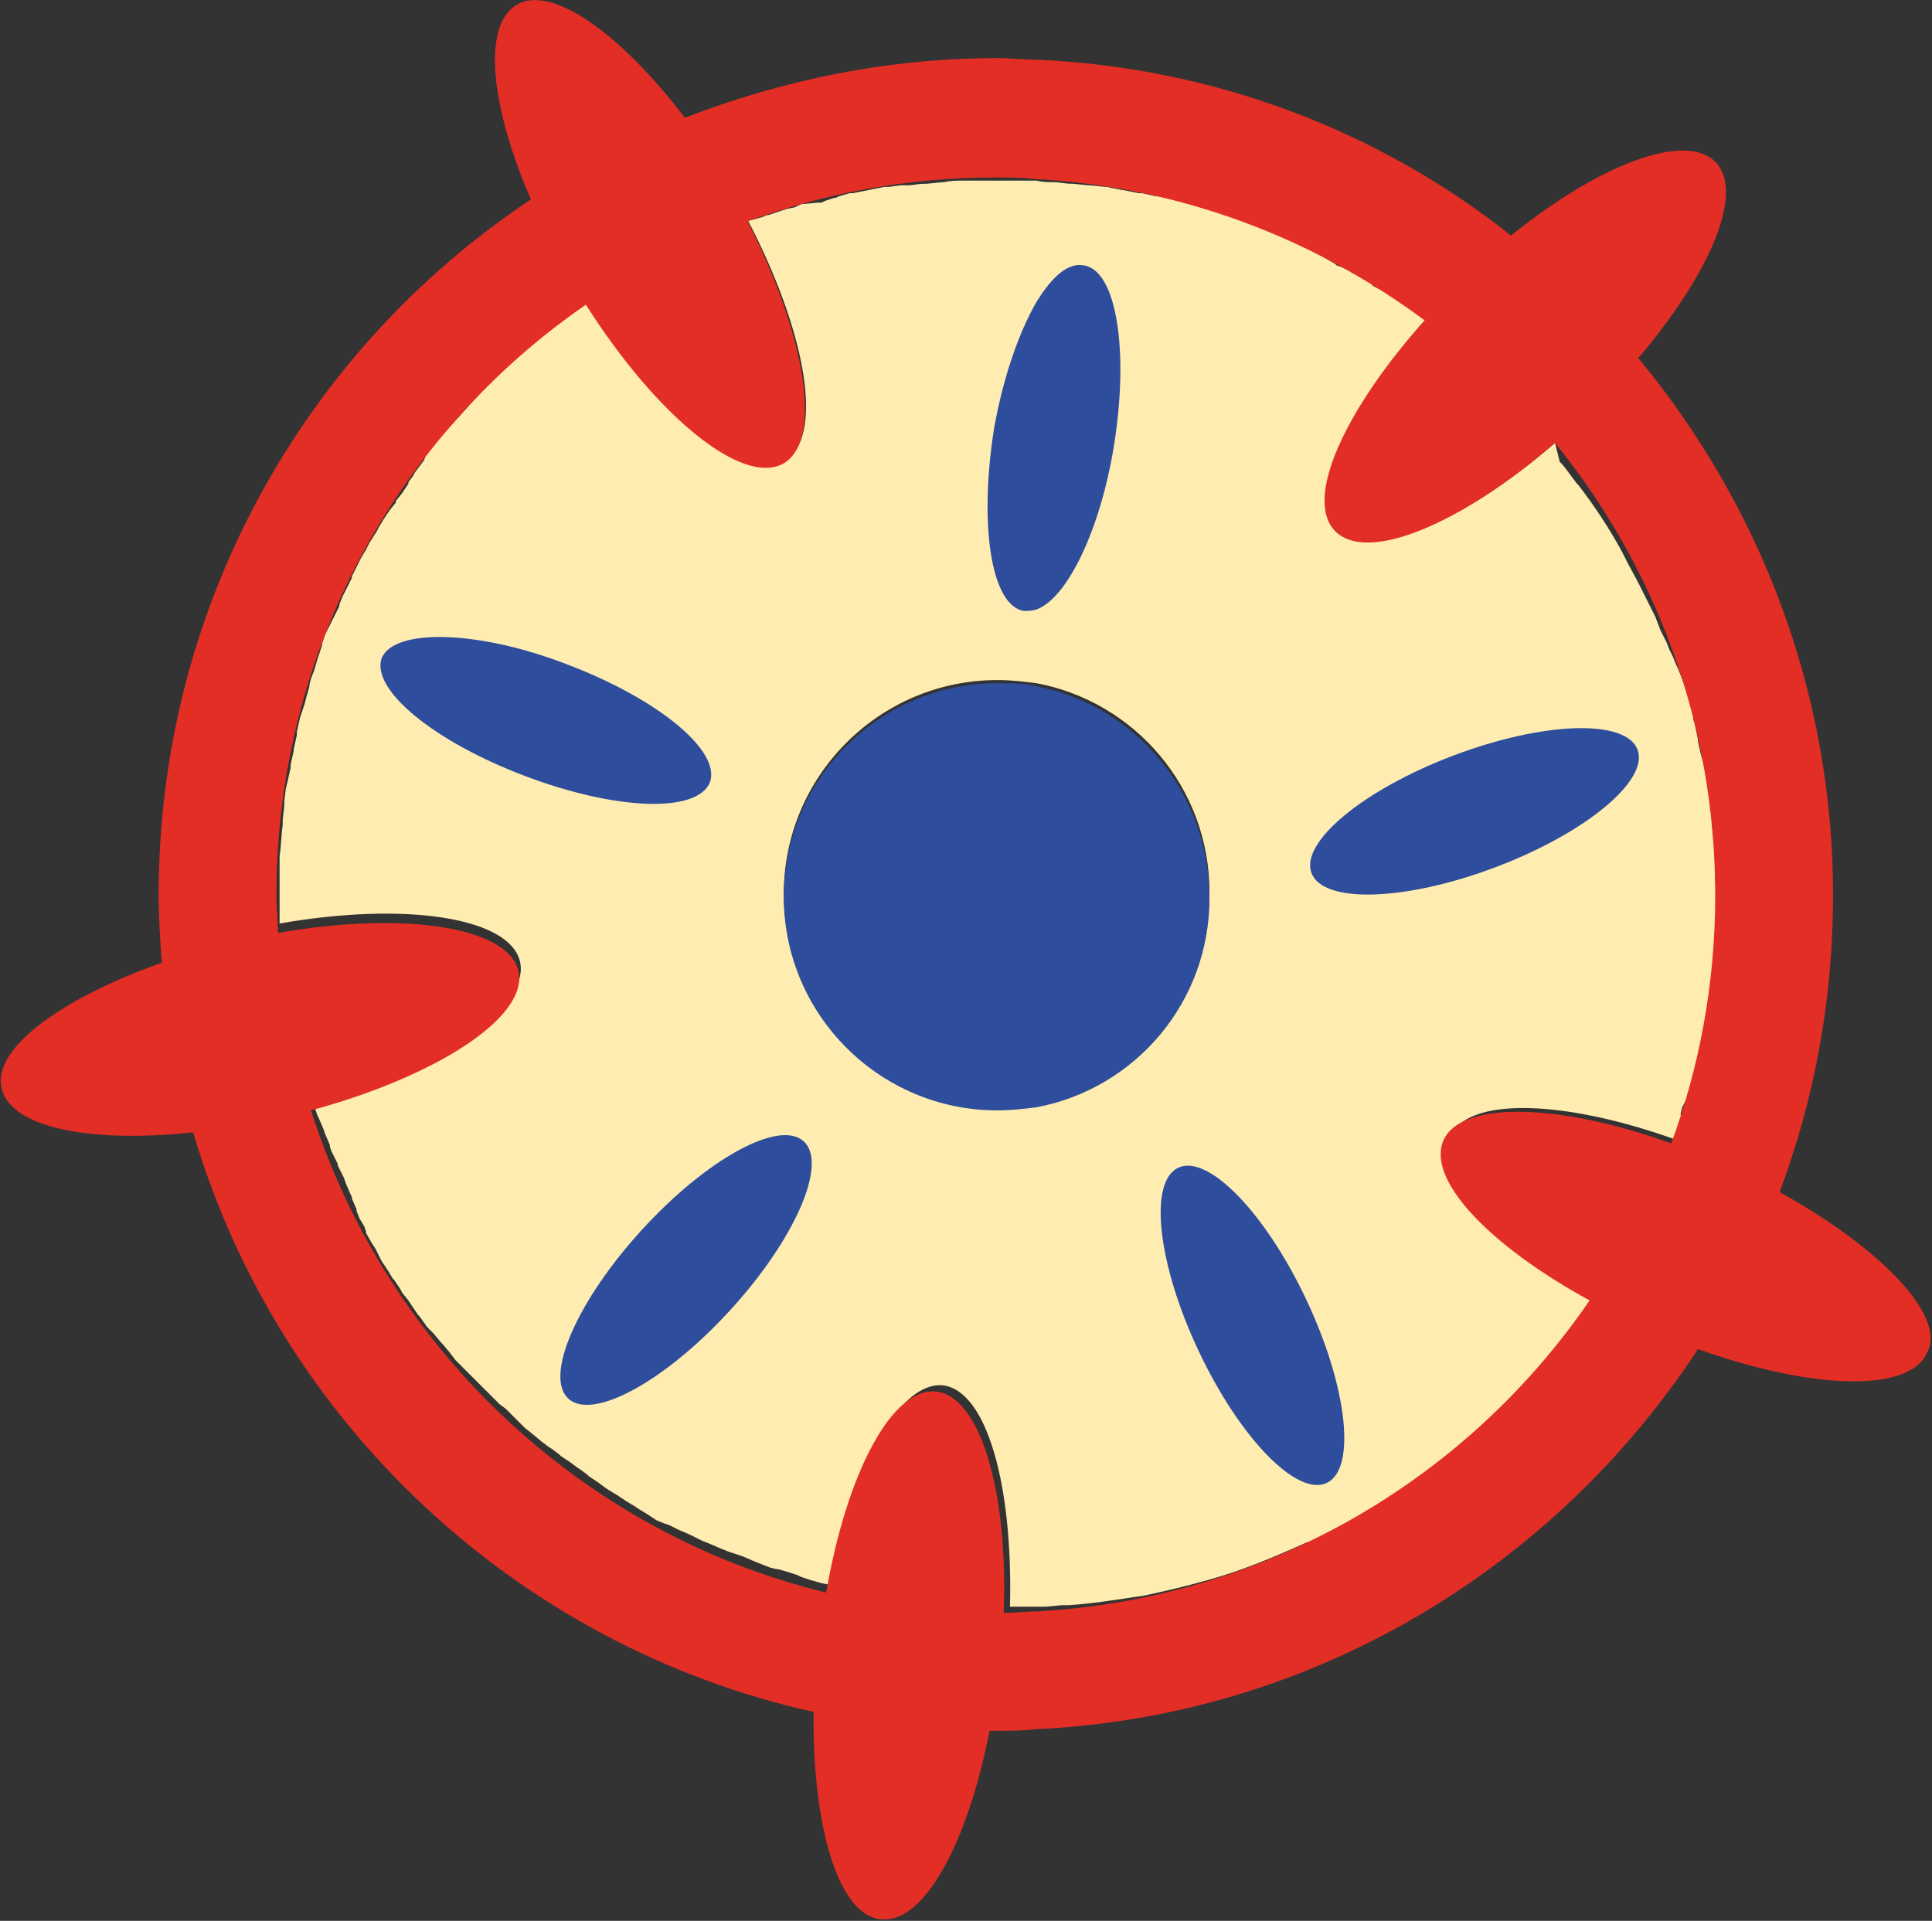
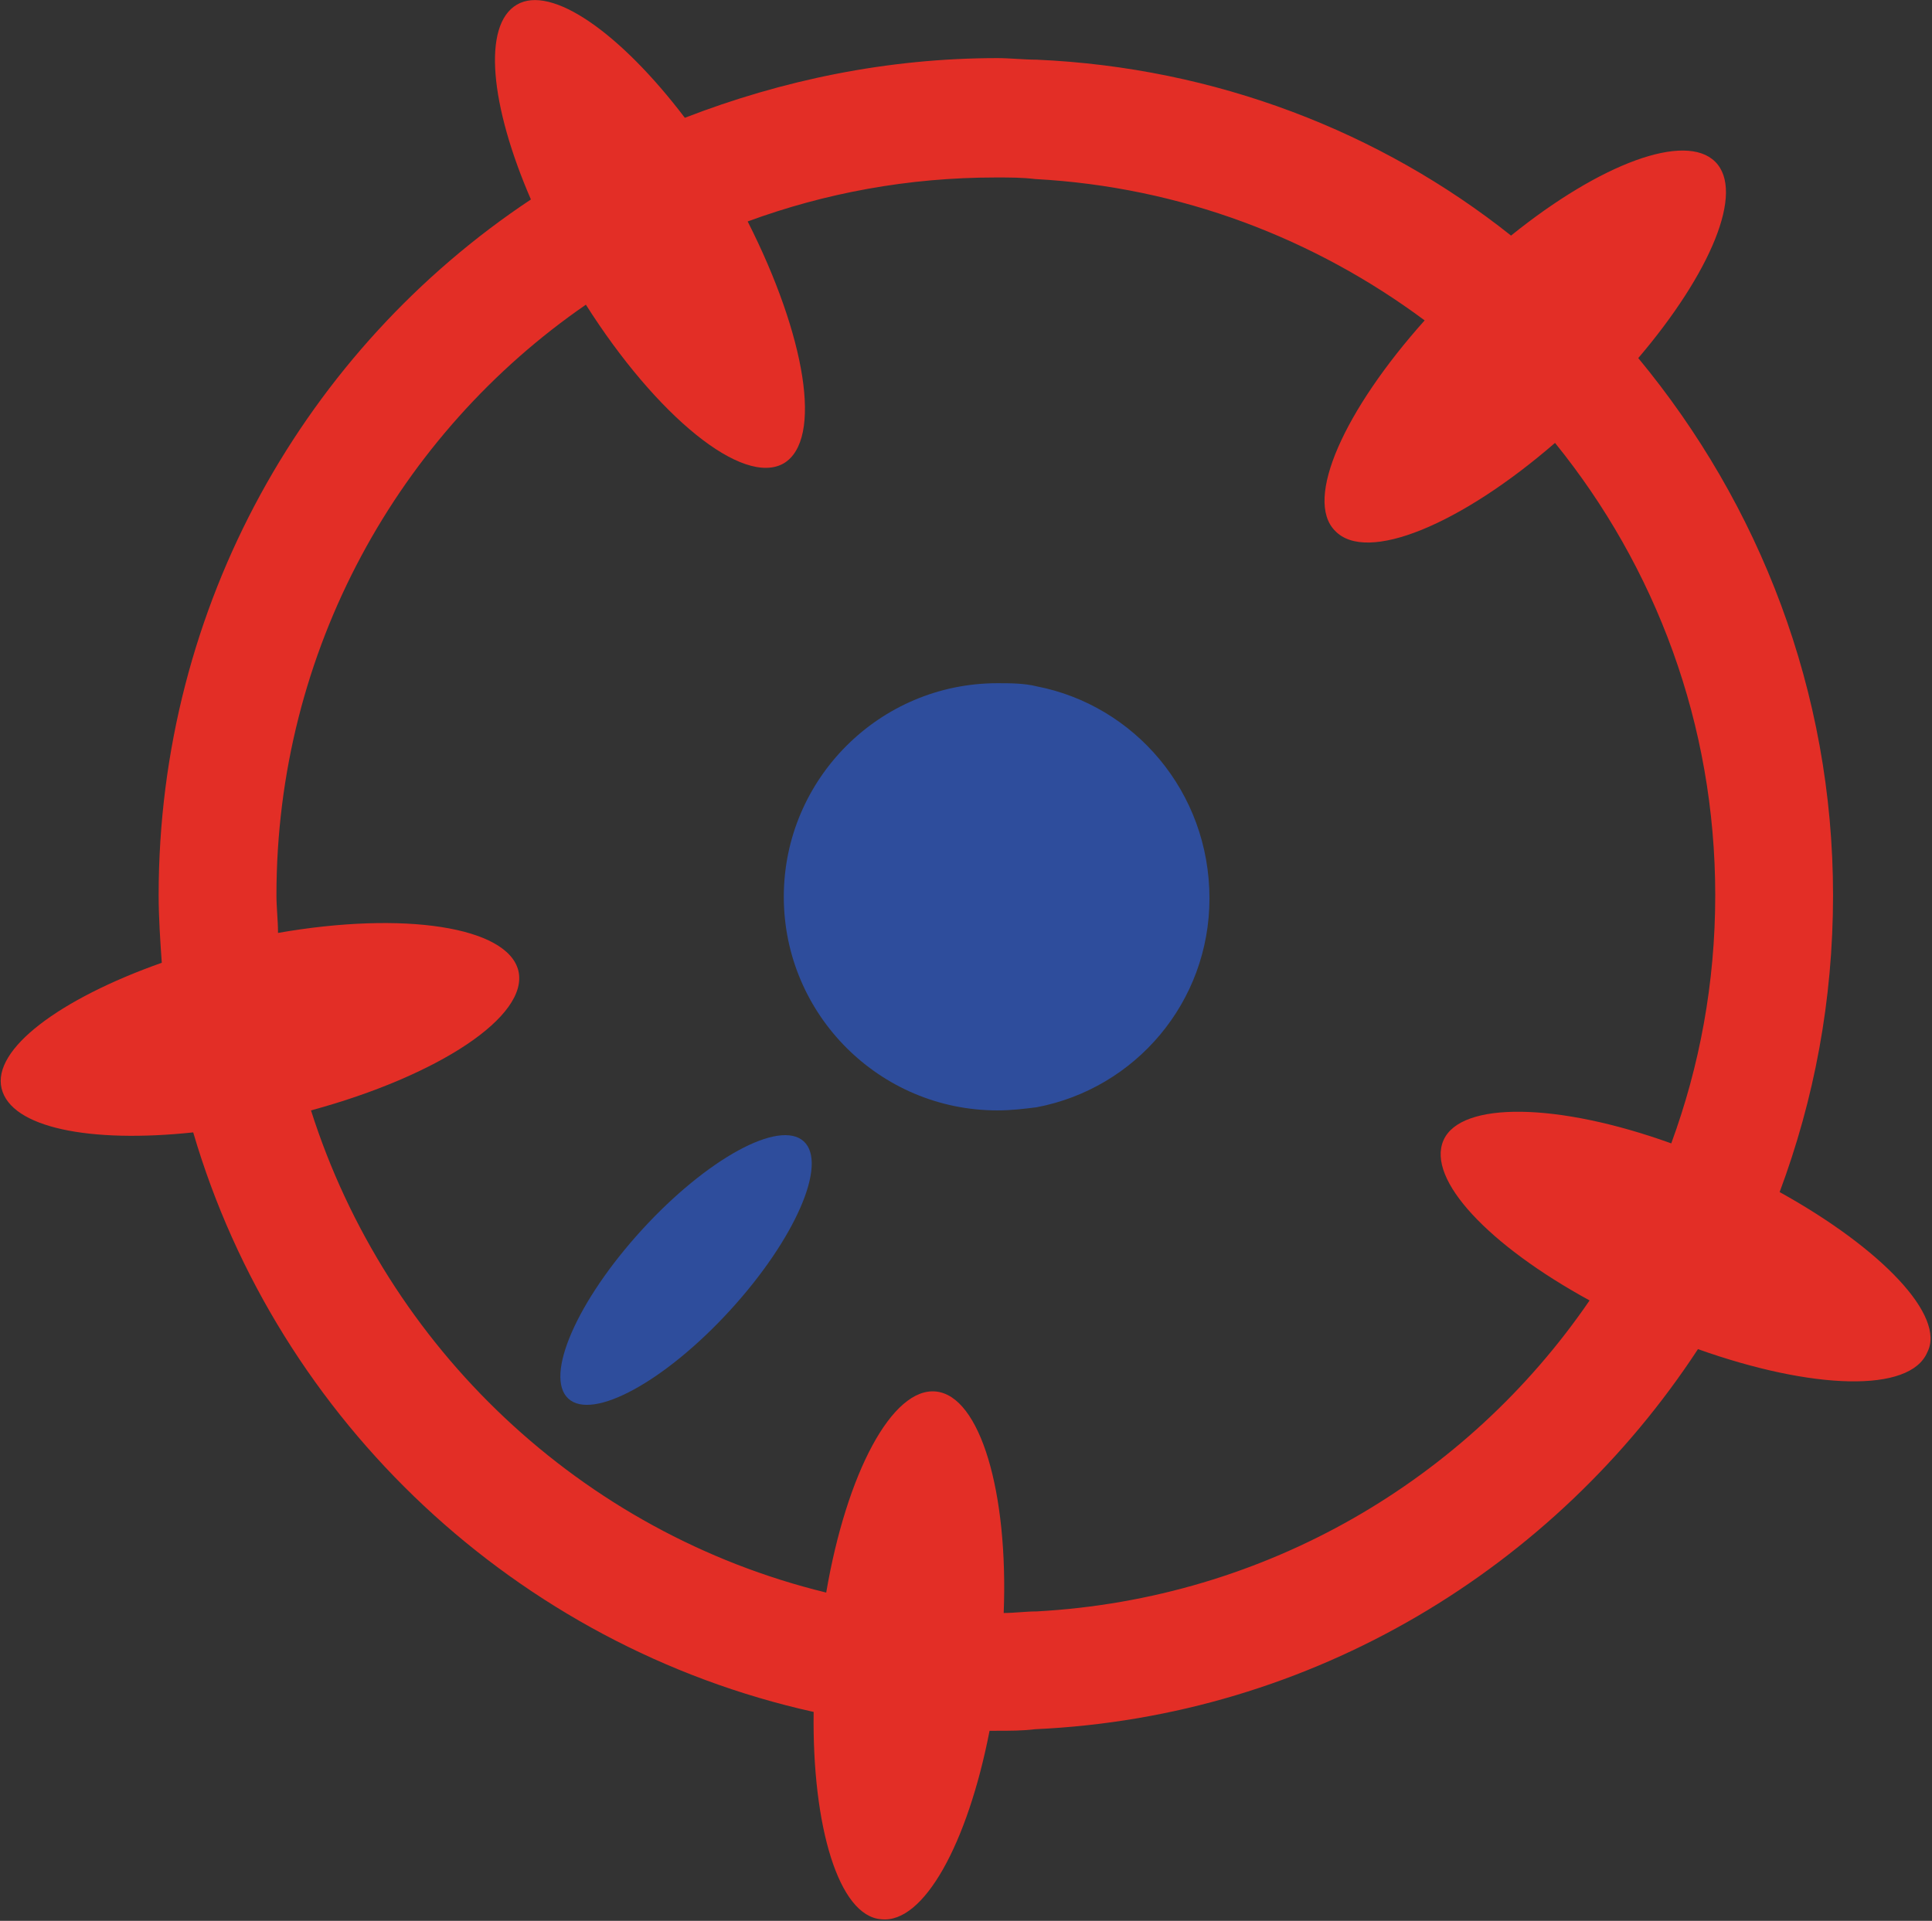
<svg xmlns="http://www.w3.org/2000/svg" id="Layer_1" x="0px" y="0px" viewBox="0 0 123 122.3" style="enable-background:new 0 0 123 122.3;" xml:space="preserve">
  <rect x="0" y="0" width="123" height="122.3" fill="#333333" stroke="none" />
  <style type="text/css"> .st0{fill-rule:evenodd;clip-rule:evenodd;fill:#FEECB0;} .st1{fill:#2E4D9C;} .st2{fill-rule:evenodd;clip-rule:evenodd;fill:#E32E26;} </style>
  <g>
-     <path class="st0" d="M109.2,56l0-0.2l0-0.1l0-0.9l0-0.1c0-0.4,0-0.7-0.1-1.1l0,0l-0.1-1l0-0.1l0-0.1l-0.1-0.9l0-0.1l0-0.2l-0.1-0.8 l0-0.1l0,0l0,0l-0.2-0.9l0-0.1l0,0l-0.2-0.9l-0.1-0.3l-0.2-0.9l0,0l0-0.1l-0.1-0.5l-0.1-0.5l-0.1-0.3l0-0.2l-0.1-0.5l-0.1-0.5 l-0.2-0.6l-0.2-0.5l-0.2-0.5l-0.2-0.5l-0.1-0.2l-0.2-0.5l0,0l-0.2-0.4l0,0l-0.2-0.5l0,0l-0.2-0.4l-0.2-0.4l0,0l-0.3-0.8l0,0 l-0.2-0.4l-0.2-0.4l-0.2-0.4l-0.2-0.4l-0.2-0.4c-0.3-0.6-0.6-1.1-0.9-1.7l-0.2-0.4c-0.8-1.5-1.8-3-2.8-4.3l-0.1-0.1 c-0.4-0.5-0.7-1-1.1-1.4L99,28.2c-6,5.2-12,7.6-14,5.6c-1.9-2,0.6-7.7,5.8-13.5l0,0L90,19.8l-0.1-0.1l0,0l-0.7-0.5L88.9,19 l-0.7-0.4l-0.3-0.2l-0.1,0l-0.4-0.2L87.3,18l-0.4-0.2l-0.7-0.4l-0.1,0l-0.1-0.1l-0.6-0.3l-0.3-0.1l-0.1-0.1l-0.7-0.4L84,16.2 l-0.1-0.1l-0.4-0.2l-0.1,0l-0.3-0.2l-0.7-0.3l-0.1-0.1l0,0l-0.1-0.1l-0.8-0.3l-0.2-0.1l-0.8-0.3l-0.1-0.1l0,0L80,14.4l-0.8-0.3 L79,14l-0.9-0.3l0,0l0,0l-0.9-0.3l-0.3-0.1L76.1,13l-0.1,0l-0.1,0l-0.1,0L75,12.7l-0.2,0l-0.1,0l-0.9-0.2l-0.1,0l-0.1,0l-0.9-0.2 l-0.1,0l-0.1,0l-1-0.2l0,0l-0.1,0c-0.3-0.1-0.6-0.1-0.9-0.2l-0.1,0l0,0l-1-0.1l-0.1,0l-1-0.1l-0.1,0h0c-0.4,0-0.7-0.1-1.1-0.1 l-0.1,0c-0.3,0-0.6,0-1-0.1l-0.2,0l0,0l0,0c-0.3,0-0.7,0-1,0l-0.2,0c-0.4,0-0.7,0-1.1,0l-1,0l-0.1,0l-0.1,0l-1,0l0,0 c-0.4,0-0.8,0-1.2,0.1h0l-0.1,0l-1,0.1l0,0l-0.1,0l-0.1,0c-0.3,0-0.7,0.1-1,0.1l-0.1,0l-0.1,0l-0.3,0l-0.7,0.1l0,0l-0.1,0l-0.2,0 l-1,0.2l0,0l-1,0.2l-0.1,0l-0.1,0l-0.7,0.2l-0.2,0.1l0,0l-0.1,0l-0.6,0.2l-0.2,0.1l-0.1,0l-0.1,0L51,13l0,0l0,0l-0.2,0.1l-0.2,0.1 l-0.5,0.1l-0.3,0.1l-0.9,0.3l0,0l-0.1,0l-0.2,0.1L47.9,14L47.7,14l-0.1,0c3.8,7.3,4.9,13.9,2.3,15.4c-2.6,1.5-8-2.9-12.6-10.1 c-0.4,0.3-0.7,0.5-1.1,0.8l0,0c-2,1.5-3.9,3.1-5.6,4.9l0,0c-0.9,1-1.8,2-2.7,3l-0.4,0.5l-0.4,0.5L27,29.3l-0.6,0.8l-0.1,0.2 l-0.3,0.4l0,0.1l-0.4,0.6l-0.4,0.5l0,0.1l-0.4,0.5l-0.4,0.6l-0.3,0.5L24,33.8l-0.5,0.8L23.3,35l-0.3,0.5l0,0l-0.3,0.6l-0.3,0.6 l0,0.1l-0.3,0.6l-0.3,0.6l0,0l-0.2,0.5l0,0.1l-0.3,0.6l-0.2,0.4L20.9,40l-0.2,0.4l0,0l-0.2,0.6l0,0.1l-0.1,0.3l-0.2,0.6L20,42.7 l-0.2,0.5l-0.1,0.4l0,0.1l-0.2,0.7l-0.1,0.4l-0.2,0.6l-0.1,0.3l-0.2,0.9l0,0.2l-0.2,0.9l0,0l0,0l0,0.1l-0.2,0.9l0,0.2l-0.2,0.9 l-0.1,0.4L18.1,51l0,0.2l0,0.1v0l-0.1,0.9l0,0.3c-0.1,0.7-0.1,1.4-0.2,2l0,0.2l0,0.2l0,0.9l0,0.3l0,1v0v0v0l0,0.9v0l0,0v0l0,0v0 l0,0v0l0,0l0,0v0l0,0l0,0l0,0.8l0,0l0,0l0,0v0l0,0c8-1.4,14.6-0.4,15.3,2.4c0.7,2.9-5.1,6.7-13.2,8.9l0.3,0.9l0.1,0.2l0.3,0.7 l0.1,0.3l0,0l0.3,0.7l0,0.1l0.1,0.3l0.3,0.6l0.1,0.2l0,0.1l0.4,0.8l0.1,0.3l0.3,0.7l0.1,0.2l0,0.1l0.3,0.7l0,0.1l0.2,0.5l0.3,0.5 l0.1,0.3l0,0l0,0.1l0.4,0.7l0.2,0.3l0.3,0.6l0.1,0.2l0,0l0.4,0.6l0,0l0.3,0.5l0.1,0.1l0.4,0.6l0,0l0.1,0.2l0.4,0.5l0.2,0.3l0.4,0.6 l0.1,0.1l0,0l0,0l0.5,0.7l0.3,0.3l0.1,0.1l0.5,0.6l0,0l0.1,0.1l0.5,0.6l0.3,0.4l0,0l0.5,0.5l0,0l0.5,0.5l0.1,0.1l0.4,0.4l0.3,0.3 l0.7,0.7l0.3,0.3l0.4,0.3l0.1,0.1l0.5,0.5l0,0l0.5,0.5l0.1,0.1l0.5,0.4l0,0l0.6,0.5l0.4,0.3l0.3,0.2l0.4,0.3l0.1,0.1l0.6,0.4 l0.4,0.3l0.3,0.2l0.4,0.3l0.1,0.1l0.6,0.4l0.4,0.3l0.3,0.2l0.5,0.3l0,0l0.6,0.4l0.5,0.3l0.3,0.2l0.5,0.3l0.6,0.4l0.5,0.2l0.3,0.1 l0.6,0.3l0.7,0.3l0.4,0.2l0.4,0.2l0.5,0.2l0,0l0.7,0.3l0.5,0.2l0.3,0.1l0.6,0.2l0.7,0.3l0.5,0.2l0.5,0.2l0.4,0.1l0.1,0l0.7,0.2 l0.6,0.2l0.2,0.1l0.6,0.2l0.7,0.2l0,0l0.5,0.1l0.2,0.1c1.3-7.6,4.2-13,7-12.8c2.8,0.3,4.5,6.3,4.3,14.1h0c0.5,0,0.9,0,1.4,0h0 l0.7,0c0.5,0,0.9-0.1,1.4-0.1l0.3,0c1.4-0.1,2.7-0.3,4-0.5l0.7-0.1c1.4-0.3,2.7-0.6,4.1-1l0,0c2.2-0.6,4.3-1.5,6.3-2.4l0.1,0 c1.6-0.8,3.2-1.6,4.7-2.6h0c0.6-0.4,1.1-0.7,1.7-1.1l0.6-0.4l0.5-0.3l0.1-0.1l0.5-0.4l0.5-0.4c0.5-0.4,1-0.8,1.5-1.3l0,0 c1.4-1.2,2.6-2.4,3.9-3.7l0.1-0.1c1.2-1.3,2.3-2.7,3.4-4.1l0.1-0.1c0.2-0.3,0.5-0.7,0.7-1c-6.4-3.5-10.4-7.8-9.3-10.2 c1.1-2.6,7.3-2.4,14.5,0.2l0.1-0.2l0.2-0.5l0.1-0.2l0.1-0.2l0,0l0.1-0.2l0.1-0.2L107,71l0-0.1l0.1-0.4l0.1-0.2l0.1-0.2l0.1-0.2 l0-0.1l0.1-0.3l0.2-0.6l0.1-0.2l0.1-0.2l0.1-0.2l0.1-0.2l0.1-0.2l0.1-0.2l0,0l0-0.2l0.2-0.7l0.1-0.3l0.2-1l0,0l0-0.2l0.1-0.7l0-0.2 l0-0.1l0-0.3l0.1-0.5l0-0.3l0-0.1l0-0.2l0.1-0.8l0-0.2l0,0c0.1-0.7,0.1-1.5,0.2-2.2l0-0.1v0l0-0.1l0-1l0-0.1l0-0.1l0-1L109.2,56z M66,70.3c-0.8,0.2-1.7,0.2-2.5,0.2c-7.5,0-13.6-6.1-13.6-13.6c0-7.5,6.1-13.6,13.6-13.6c0.9,0,1.7,0.1,2.5,0.2 c6.3,1.2,11,6.7,11,13.3C77,63.6,72.2,69.1,66,70.3z" />
    <g>
-       <path class="st1" d="M45.2,49.8c0.7-2-3.3-5.3-9.1-7.5c-5.7-2.2-11-2.3-11.8-0.4c-0.7,2,3.3,5.3,9.1,7.5 C39.2,51.6,44.4,51.8,45.2,49.8z" />
      <ellipse transform="matrix(0.675 -0.738 0.738 0.675 -45.457 58.431)" class="st1" cx="43.6" cy="80.9" rx="11.1" ry="3.8" />
-       <path class="st1" d="M65.2,38.9c0.2,0,0.5,0,0.8-0.1c1.9-0.7,4-4.9,4.9-10.3c1-6.1,0.2-11.3-1.9-11.6c-1-0.2-2,0.7-3,2.3 c-1.1,1.9-2.1,4.7-2.7,8C62.3,33.4,63.1,38.6,65.2,38.9z" />
-       <ellipse transform="matrix(0.935 -0.354 0.354 0.935 -12.188 36.654)" class="st1" cx="93.9" cy="51.6" rx="11.1" ry="3.8" />
      <path class="st1" d="M66,43.7c-0.8-0.2-1.7-0.2-2.5-0.2c-7.5,0-13.6,6.1-13.6,13.6c0,7.5,6.1,13.6,13.6,13.6 c0.9,0,1.7-0.1,2.5-0.2c6.3-1.2,11-6.7,11-13.3C77,50.4,72.2,44.9,66,43.7z" />
-       <ellipse transform="matrix(0.904 -0.426 0.426 0.904 -28.355 42.083)" class="st1" cx="79.8" cy="84.4" rx="3.8" ry="11.1" />
    </g>
    <path class="st2" d="M113.3,75.9c2.2-5.9,3.4-12.2,3.4-18.9c0-13-4.7-24.9-12.4-34.2c4.6-5.4,6.8-10.6,4.9-12.5 c-1.9-1.9-7.3,0.1-13,4.7C87.9,8.4,77.4,4.3,66,3.8c-0.8,0-1.7-0.1-2.5-0.1c-7,0-13.7,1.4-19.9,3.8C39.5,2.1,35.1-1,32.9,0.3 c-2.2,1.3-1.7,6.4,0.9,12.4C19.5,22.2,10.1,38.5,10.1,57c0,1.4,0.1,2.9,0.2,4.3c-6.5,2.3-10.8,5.5-10.2,8c0.6,2.5,5.6,3.5,12.2,2.8 c5.4,18.4,20.6,32.7,39.5,36.9c-0.1,7.3,1.6,13,4.3,13.2c2.7,0.3,5.5-4.8,6.9-12l0.4,0c0.9,0,1.7,0,2.5-0.1 c17.7-0.8,33.1-10.3,42.2-24.2c7.3,2.6,13.5,2.8,14.6,0.2C123.9,83.8,119.8,79.5,113.3,75.9z M106.4,72.8 c-7.2-2.6-13.4-2.7-14.5-0.2c-1.1,2.5,2.9,6.7,9.3,10.2c-7.8,11.4-20.6,19-35.2,19.8c-0.7,0-1.4,0.1-2.1,0.1 c0.3-7.7-1.5-13.8-4.3-14.1c-2.8-0.3-5.7,5.2-7,12.8c-15.6-3.8-28-15.6-32.8-30.7c8.1-2.2,13.9-6,13.2-8.9 c-0.7-2.8-7.3-3.8-15.3-2.4c0-0.8-0.1-1.6-0.1-2.4c0-15.6,7.8-29.4,19.7-37.6c4.5,7.1,10,11.6,12.6,10.1c2.5-1.5,1.4-8.1-2.3-15.4 c4.9-1.8,10.2-2.8,15.8-2.8c0.9,0,1.7,0,2.5,0.1c9.3,0.5,17.8,3.8,24.8,9C85.6,26.1,83,31.8,85,33.8c2,2.1,8-0.4,14-5.6 c6.4,7.9,10.2,17.9,10.2,28.8C109.2,62.6,108.2,67.9,106.4,72.8z" />
  </g>
</svg>